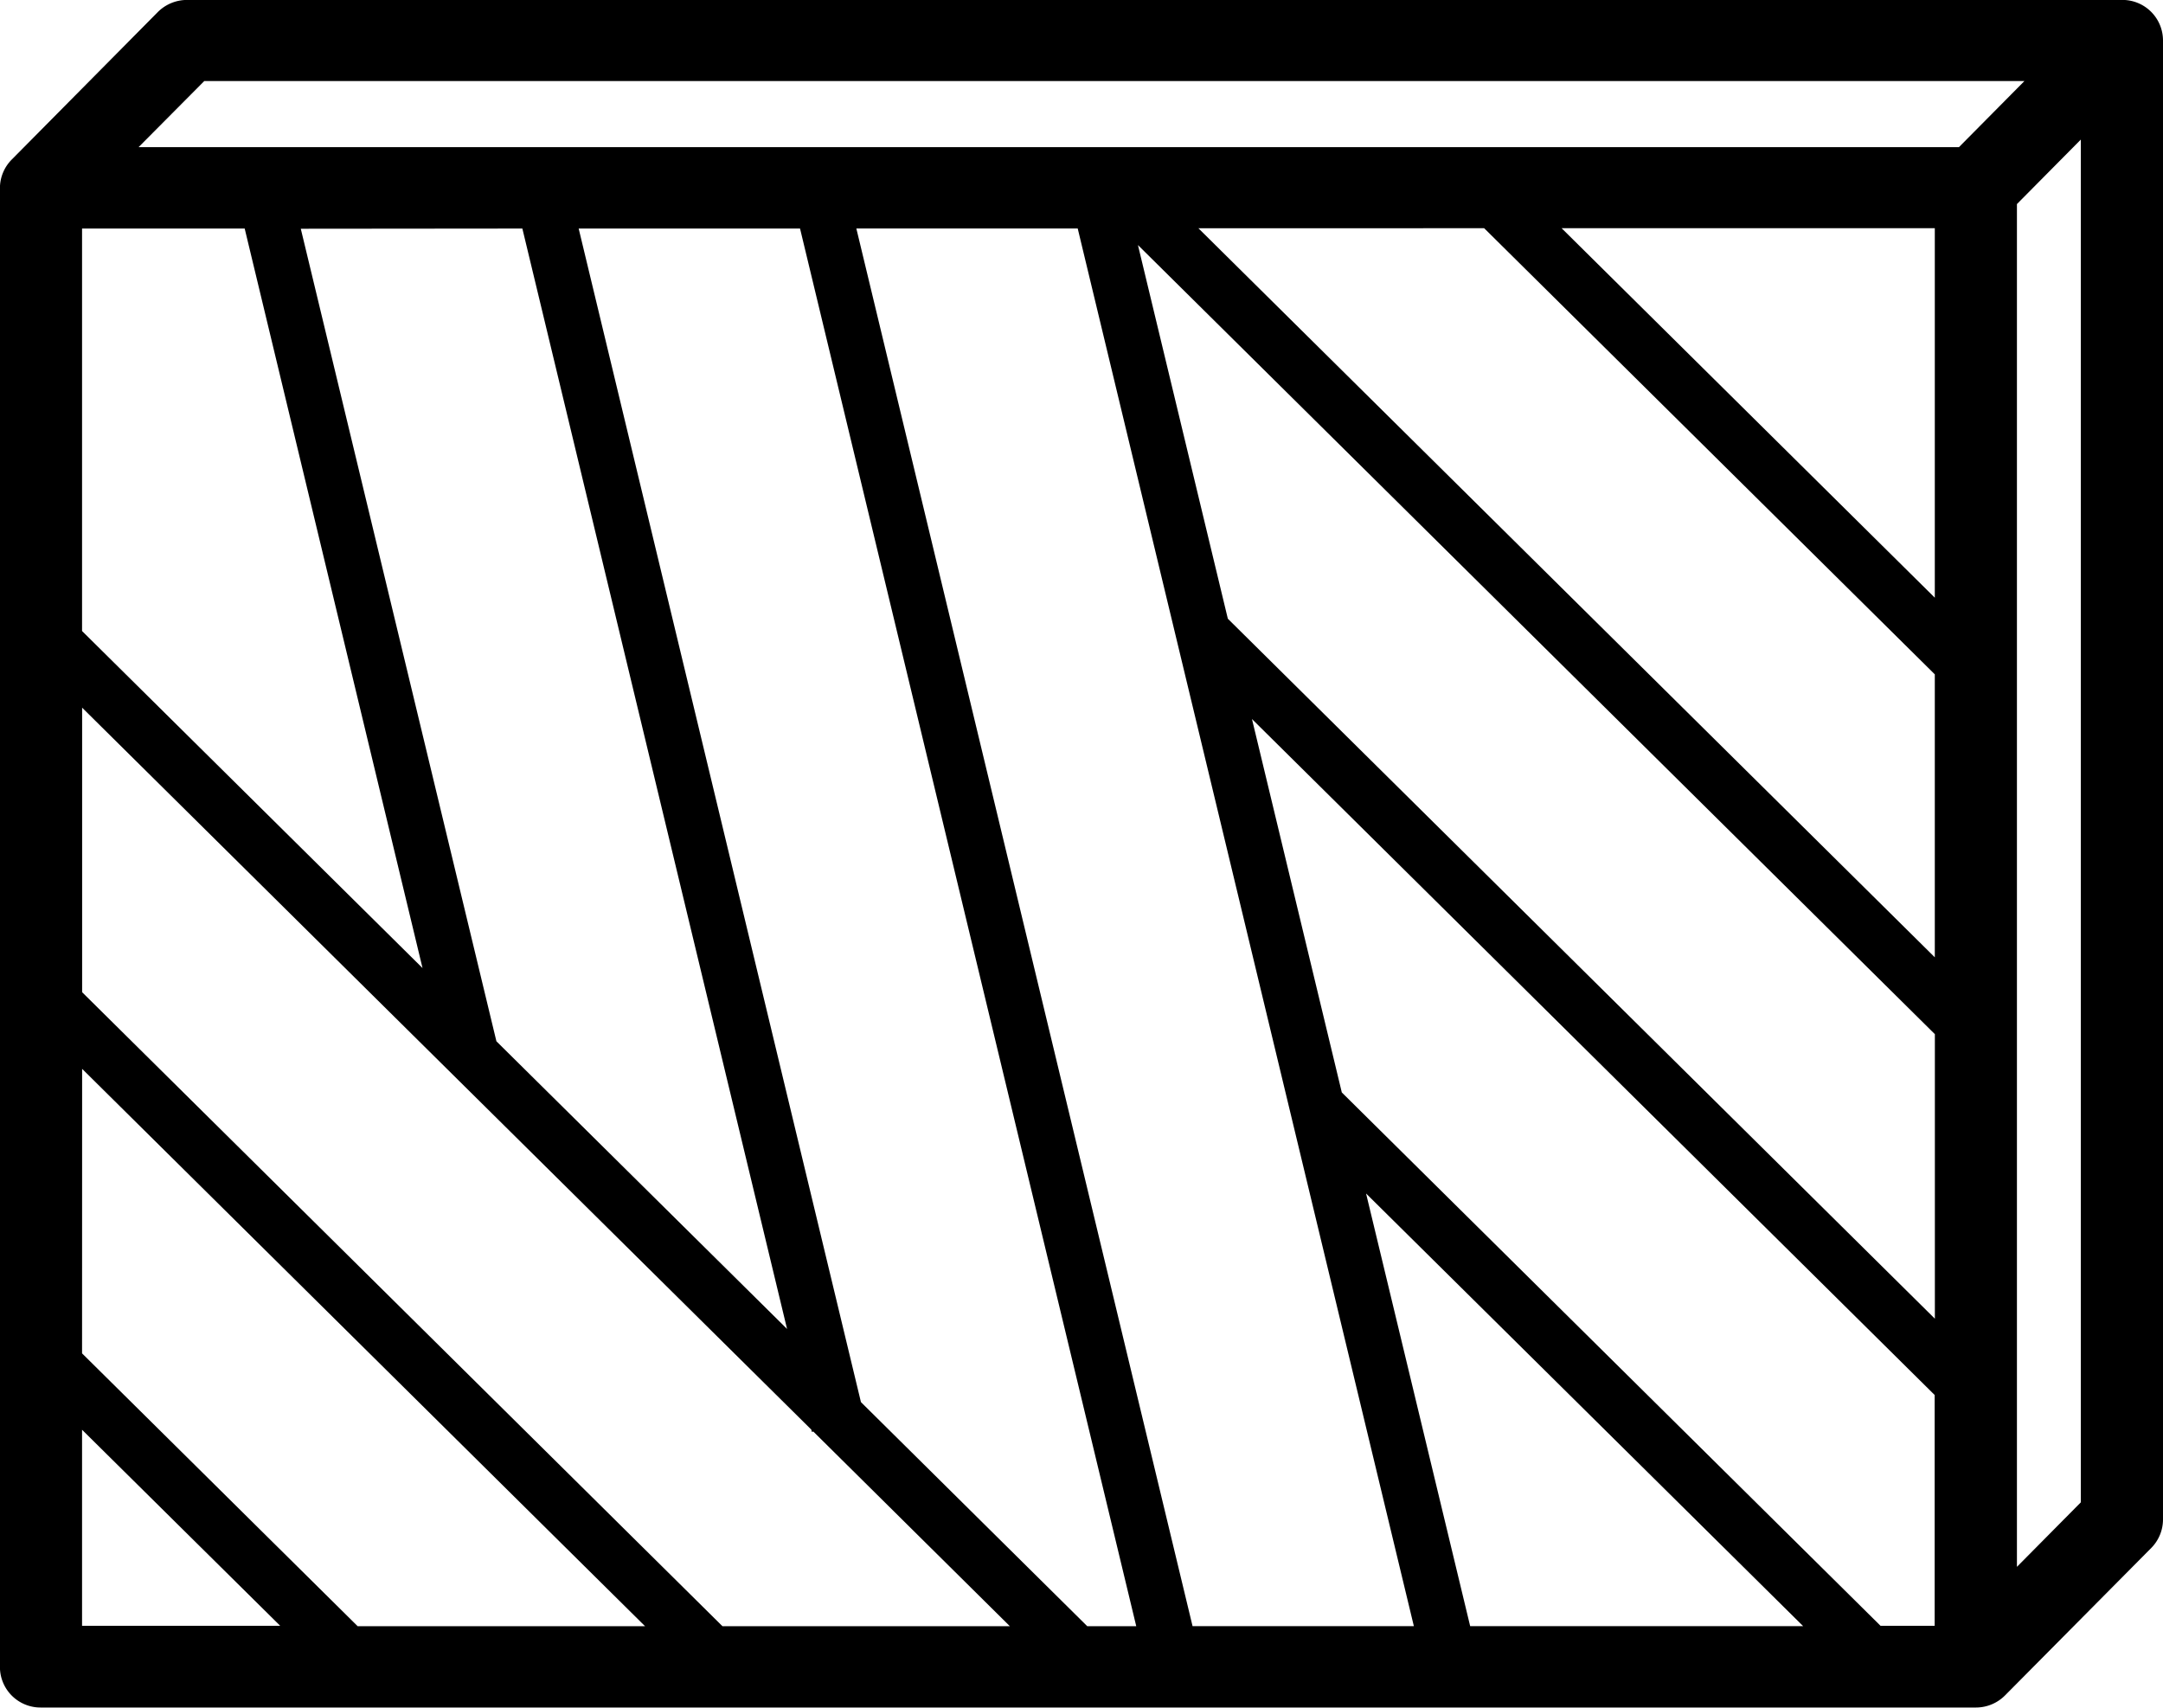
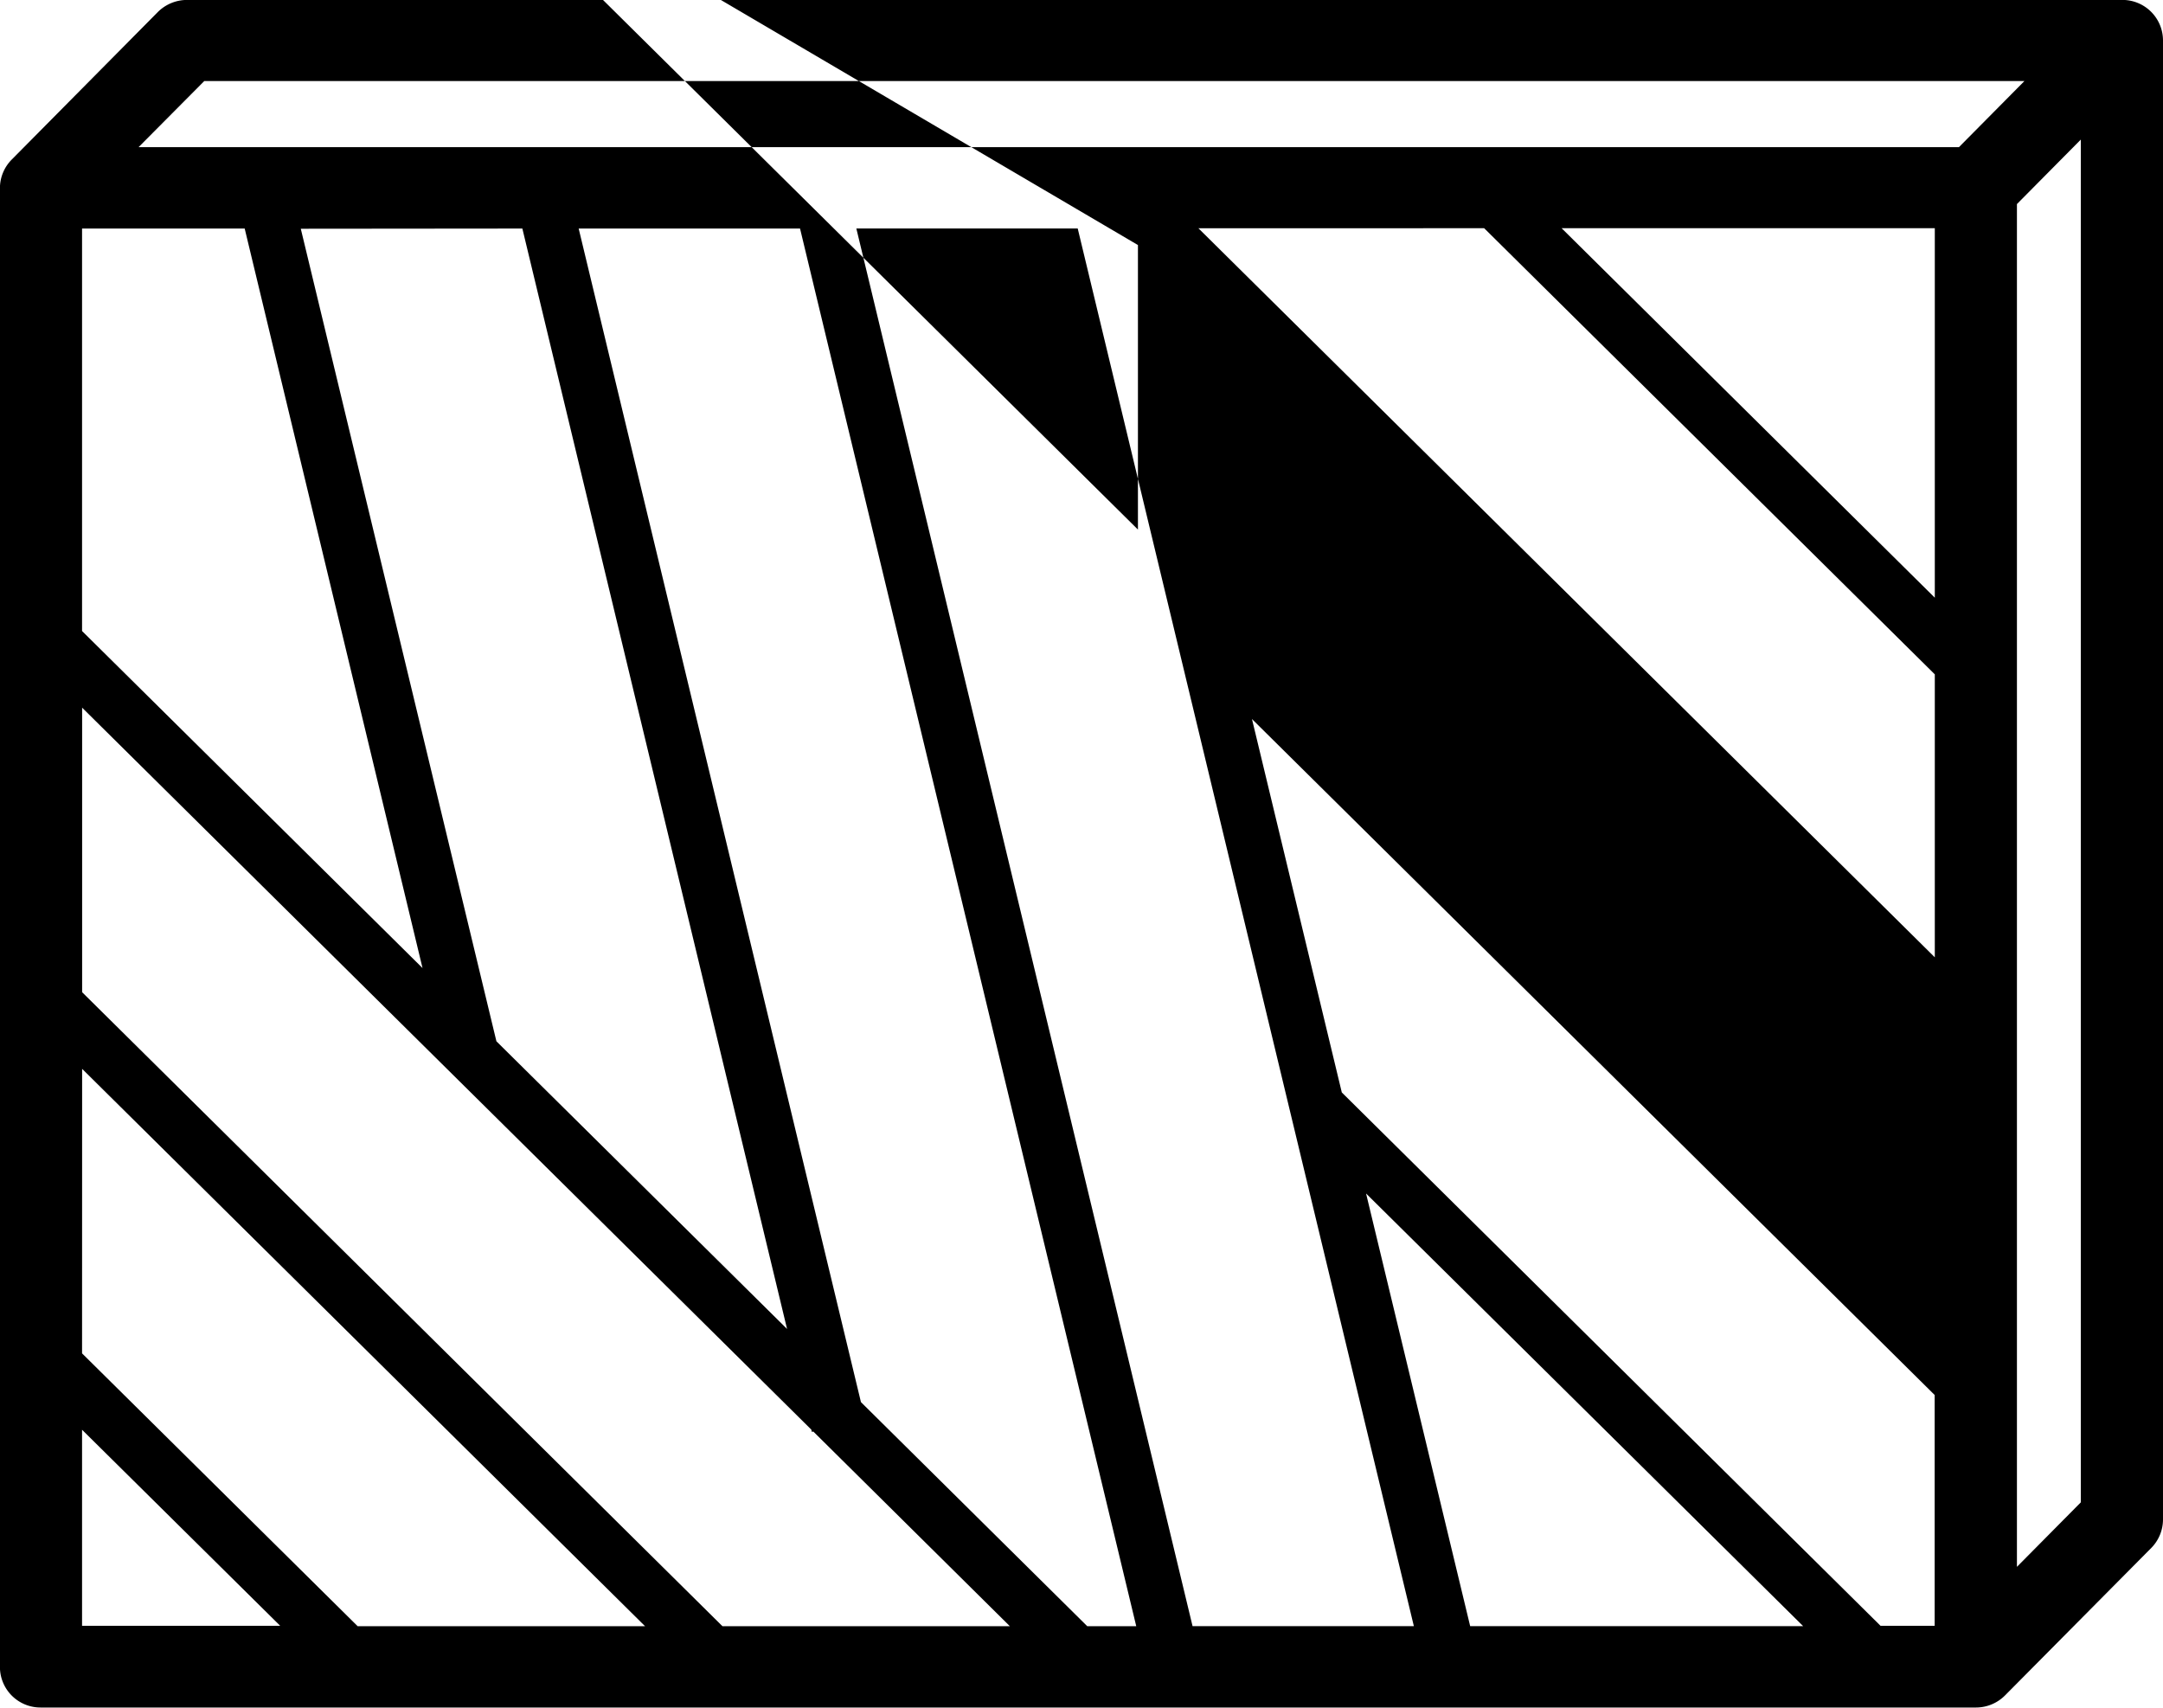
<svg xmlns="http://www.w3.org/2000/svg" width="32" height="25.263" viewBox="0 0 32 25.263">
-   <path class="a" d="M497.942,813.1H469.317a.612.612,0,0,0-.433.18l-2.16,2.181h0a.6.6,0,0,0-.175.42v21.88a.6.6,0,0,0,.608.6h28.625a.607.607,0,0,0,.433-.181h0L498.377,836a.6.6,0,0,0,.173-.421V813.7A.6.6,0,0,0,497.942,813.1Zm-28.37,1.2H496.5l-.969.978H468.6Zm17.895,22.857h-3.274l-4.974-20.676h3.275Zm-.707-6.4,6.466,6.4H488.3Zm-12.482-14.275,3.916,16.279-4.3-4.256L471,816.485Zm-4.108,0,2.631,10.94-5.037-4.986v-5.954Zm-2.405,12.431,8.328,8.245h-4.252l-4.077-4.036Zm0-1.134v-4.209l10.788,10.68.008.034.021-.006,2.908,2.88h-4.252Zm11.522,6.064-4.176-17.361h3.275l4.974,20.676h-.725Zm15.887-11.9-5.521-5.466h5.521Zm-6.667-5.466,6.667,6.6v4.186l-10.894-10.785Zm-5.122.249L495.175,828.4v4.209l-10.46-10.355Zm-15.621,17.526,2.931,2.9h-2.931Zm26.607,2.9-7.97-7.89-1.329-5.524,10.1,10v3.414Zm2.018-.872v-20.16l.945-.954v20.16Z" transform="translate(-466.55 -813.101)" />
+   <path class="a" d="M497.942,813.1H469.317a.612.612,0,0,0-.433.18l-2.16,2.181h0a.6.6,0,0,0-.175.42v21.88a.6.6,0,0,0,.608.6h28.625a.607.607,0,0,0,.433-.181h0L498.377,836a.6.6,0,0,0,.173-.421V813.7A.6.6,0,0,0,497.942,813.1Zm-28.37,1.2H496.5l-.969.978H468.6Zm17.895,22.857h-3.274l-4.974-20.676h3.275Zm-.707-6.4,6.466,6.4H488.3Zm-12.482-14.275,3.916,16.279-4.3-4.256L471,816.485Zm-4.108,0,2.631,10.94-5.037-4.986v-5.954Zm-2.405,12.431,8.328,8.245h-4.252l-4.077-4.036Zm0-1.134v-4.209l10.788,10.68.008.034.021-.006,2.908,2.88h-4.252Zm11.522,6.064-4.176-17.361h3.275l4.974,20.676h-.725Zm15.887-11.9-5.521-5.466h5.521Zm-6.667-5.466,6.667,6.6v4.186l-10.894-10.785Zm-5.122.249v4.209l-10.46-10.355Zm-15.621,17.526,2.931,2.9h-2.931Zm26.607,2.9-7.97-7.89-1.329-5.524,10.1,10v3.414Zm2.018-.872v-20.16l.945-.954v20.16Z" transform="translate(-466.55 -813.101)" />
</svg>